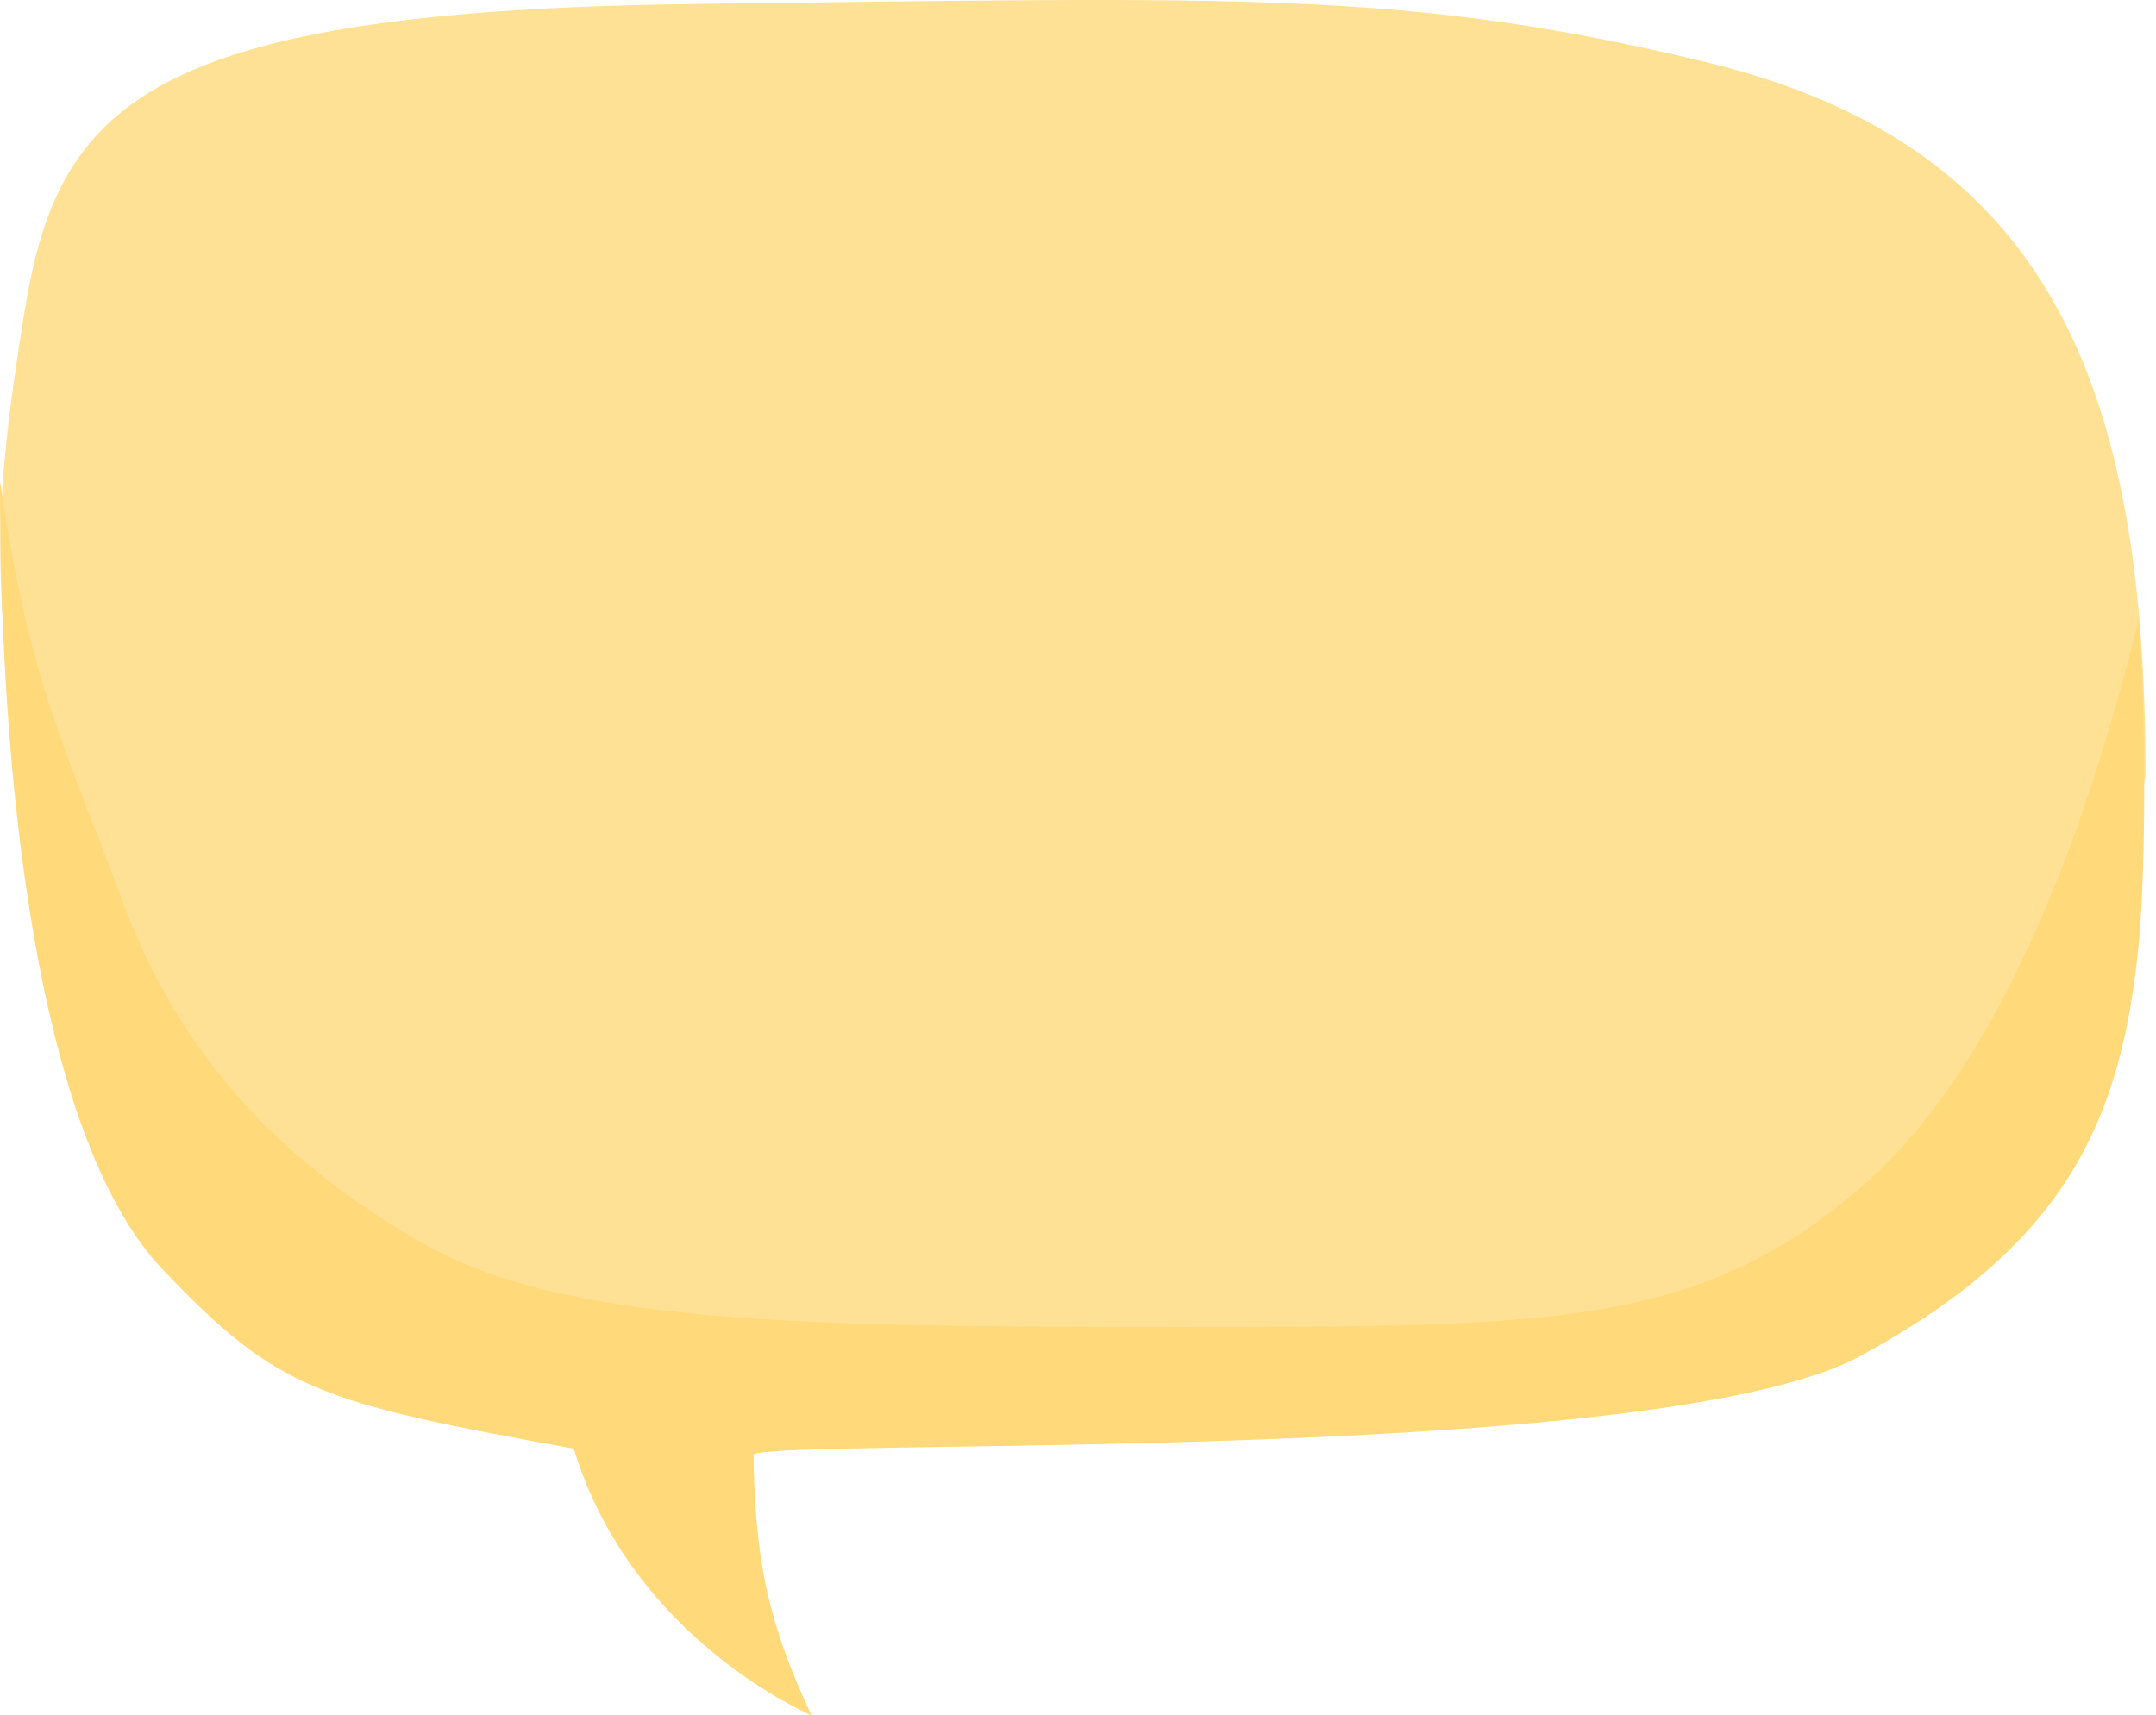
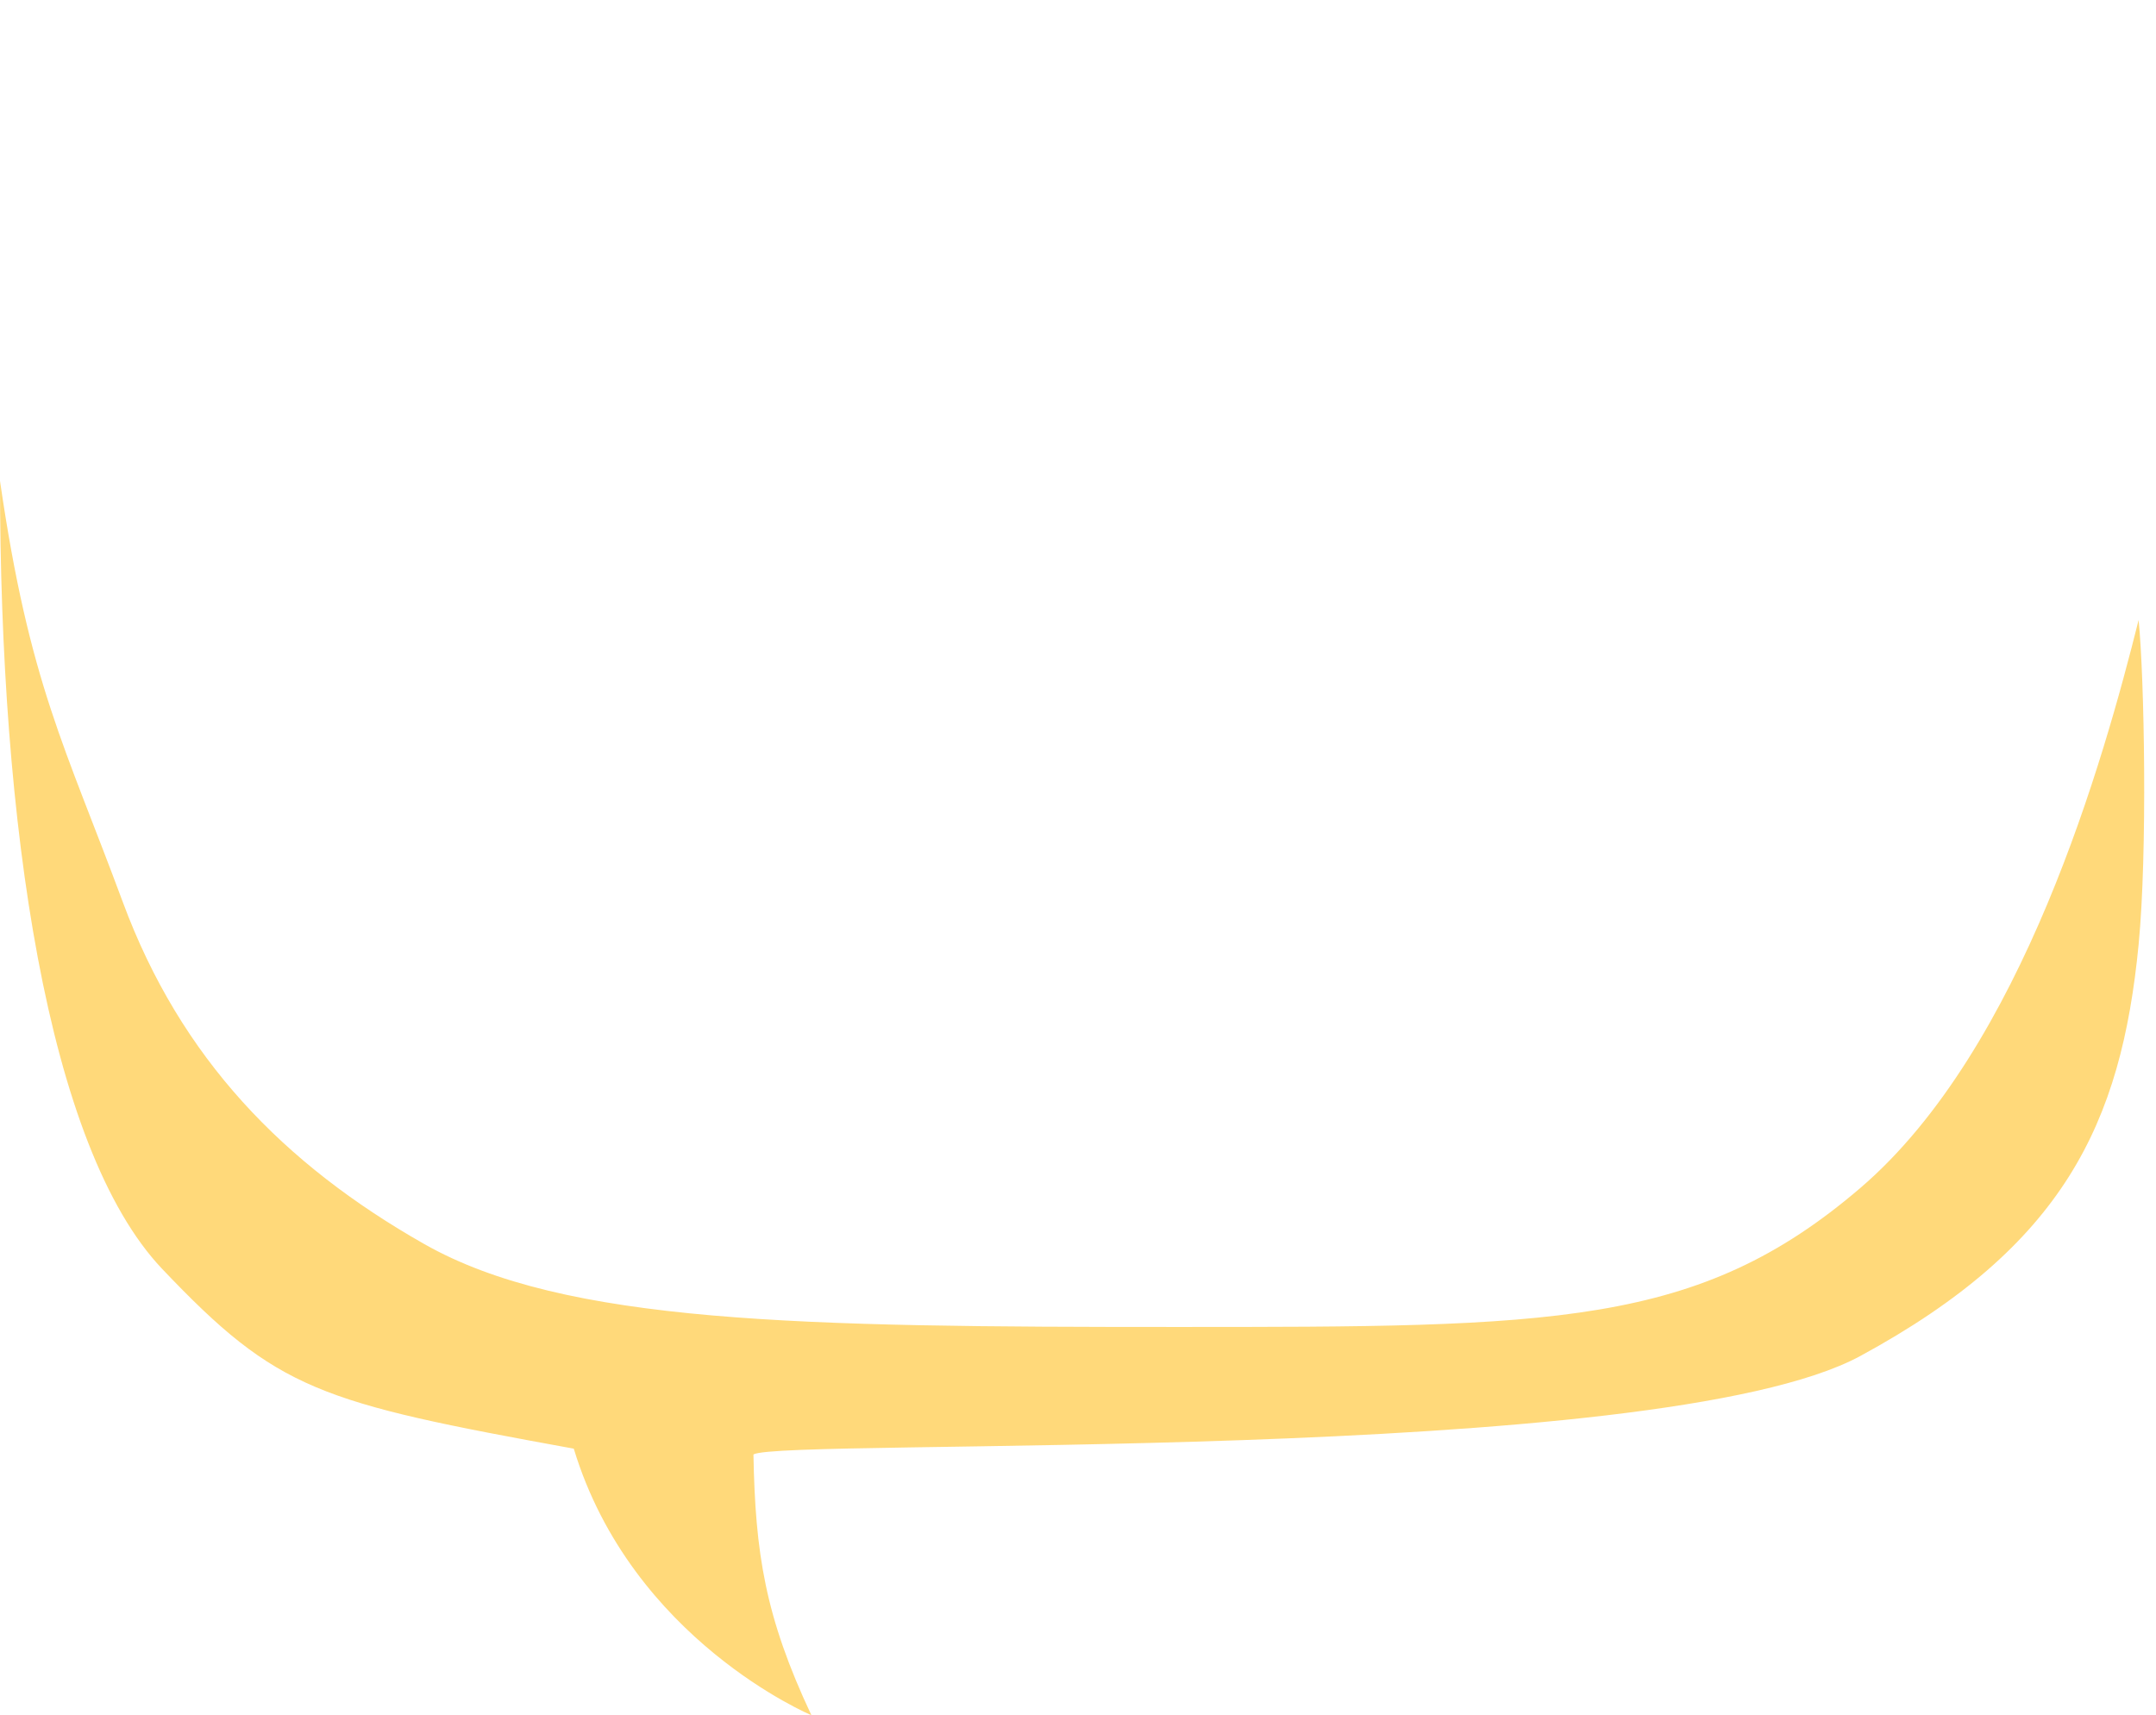
<svg xmlns="http://www.w3.org/2000/svg" width="186" height="148" viewBox="0 0 186 148" fill="none">
-   <path d="M2.097 27C5 9 12.521 0.925 60.097 0.342C107.673 -0.242 121.473 -0.818 147.097 5.342C177 12.53 185.097 33.5 185.097 66.897C182.5 80.5 179.694 91.069 161.5 106C159.301 107.8 146.837 111.785 144.5 113.24L58.5 123.5C80.771 124.965 27.746 121.218 58.5 123.5C29.257 121.564 4.694 90.5 2.097 70.5C-0.5 50.5 -0.806 45 2.097 27Z" fill="#FFE195" />
  <path d="M0 41.5C2.537 59 5.597 64.342 10.597 77.842C15.597 91.342 24.481 100.459 36.597 107.342C48.713 114.224 69 114.5 101.5 114.5C134 114.5 146.5 114.5 160.5 102.5C174.5 90.5 181.5 65.5 184.5 53.5C185 58.5 185.271 73.537 184.5 81.5C183 97 178 107.5 160.5 117C143 126.5 67.489 124.04 65 125.5C65.158 134.005 66 139.5 70 148C70 148 54.5 141.5 49.5 125C27.5 121 23.975 120 14 109.5C4.025 99 0 71 0 41.5Z" fill="#FFD97A" />
</svg>